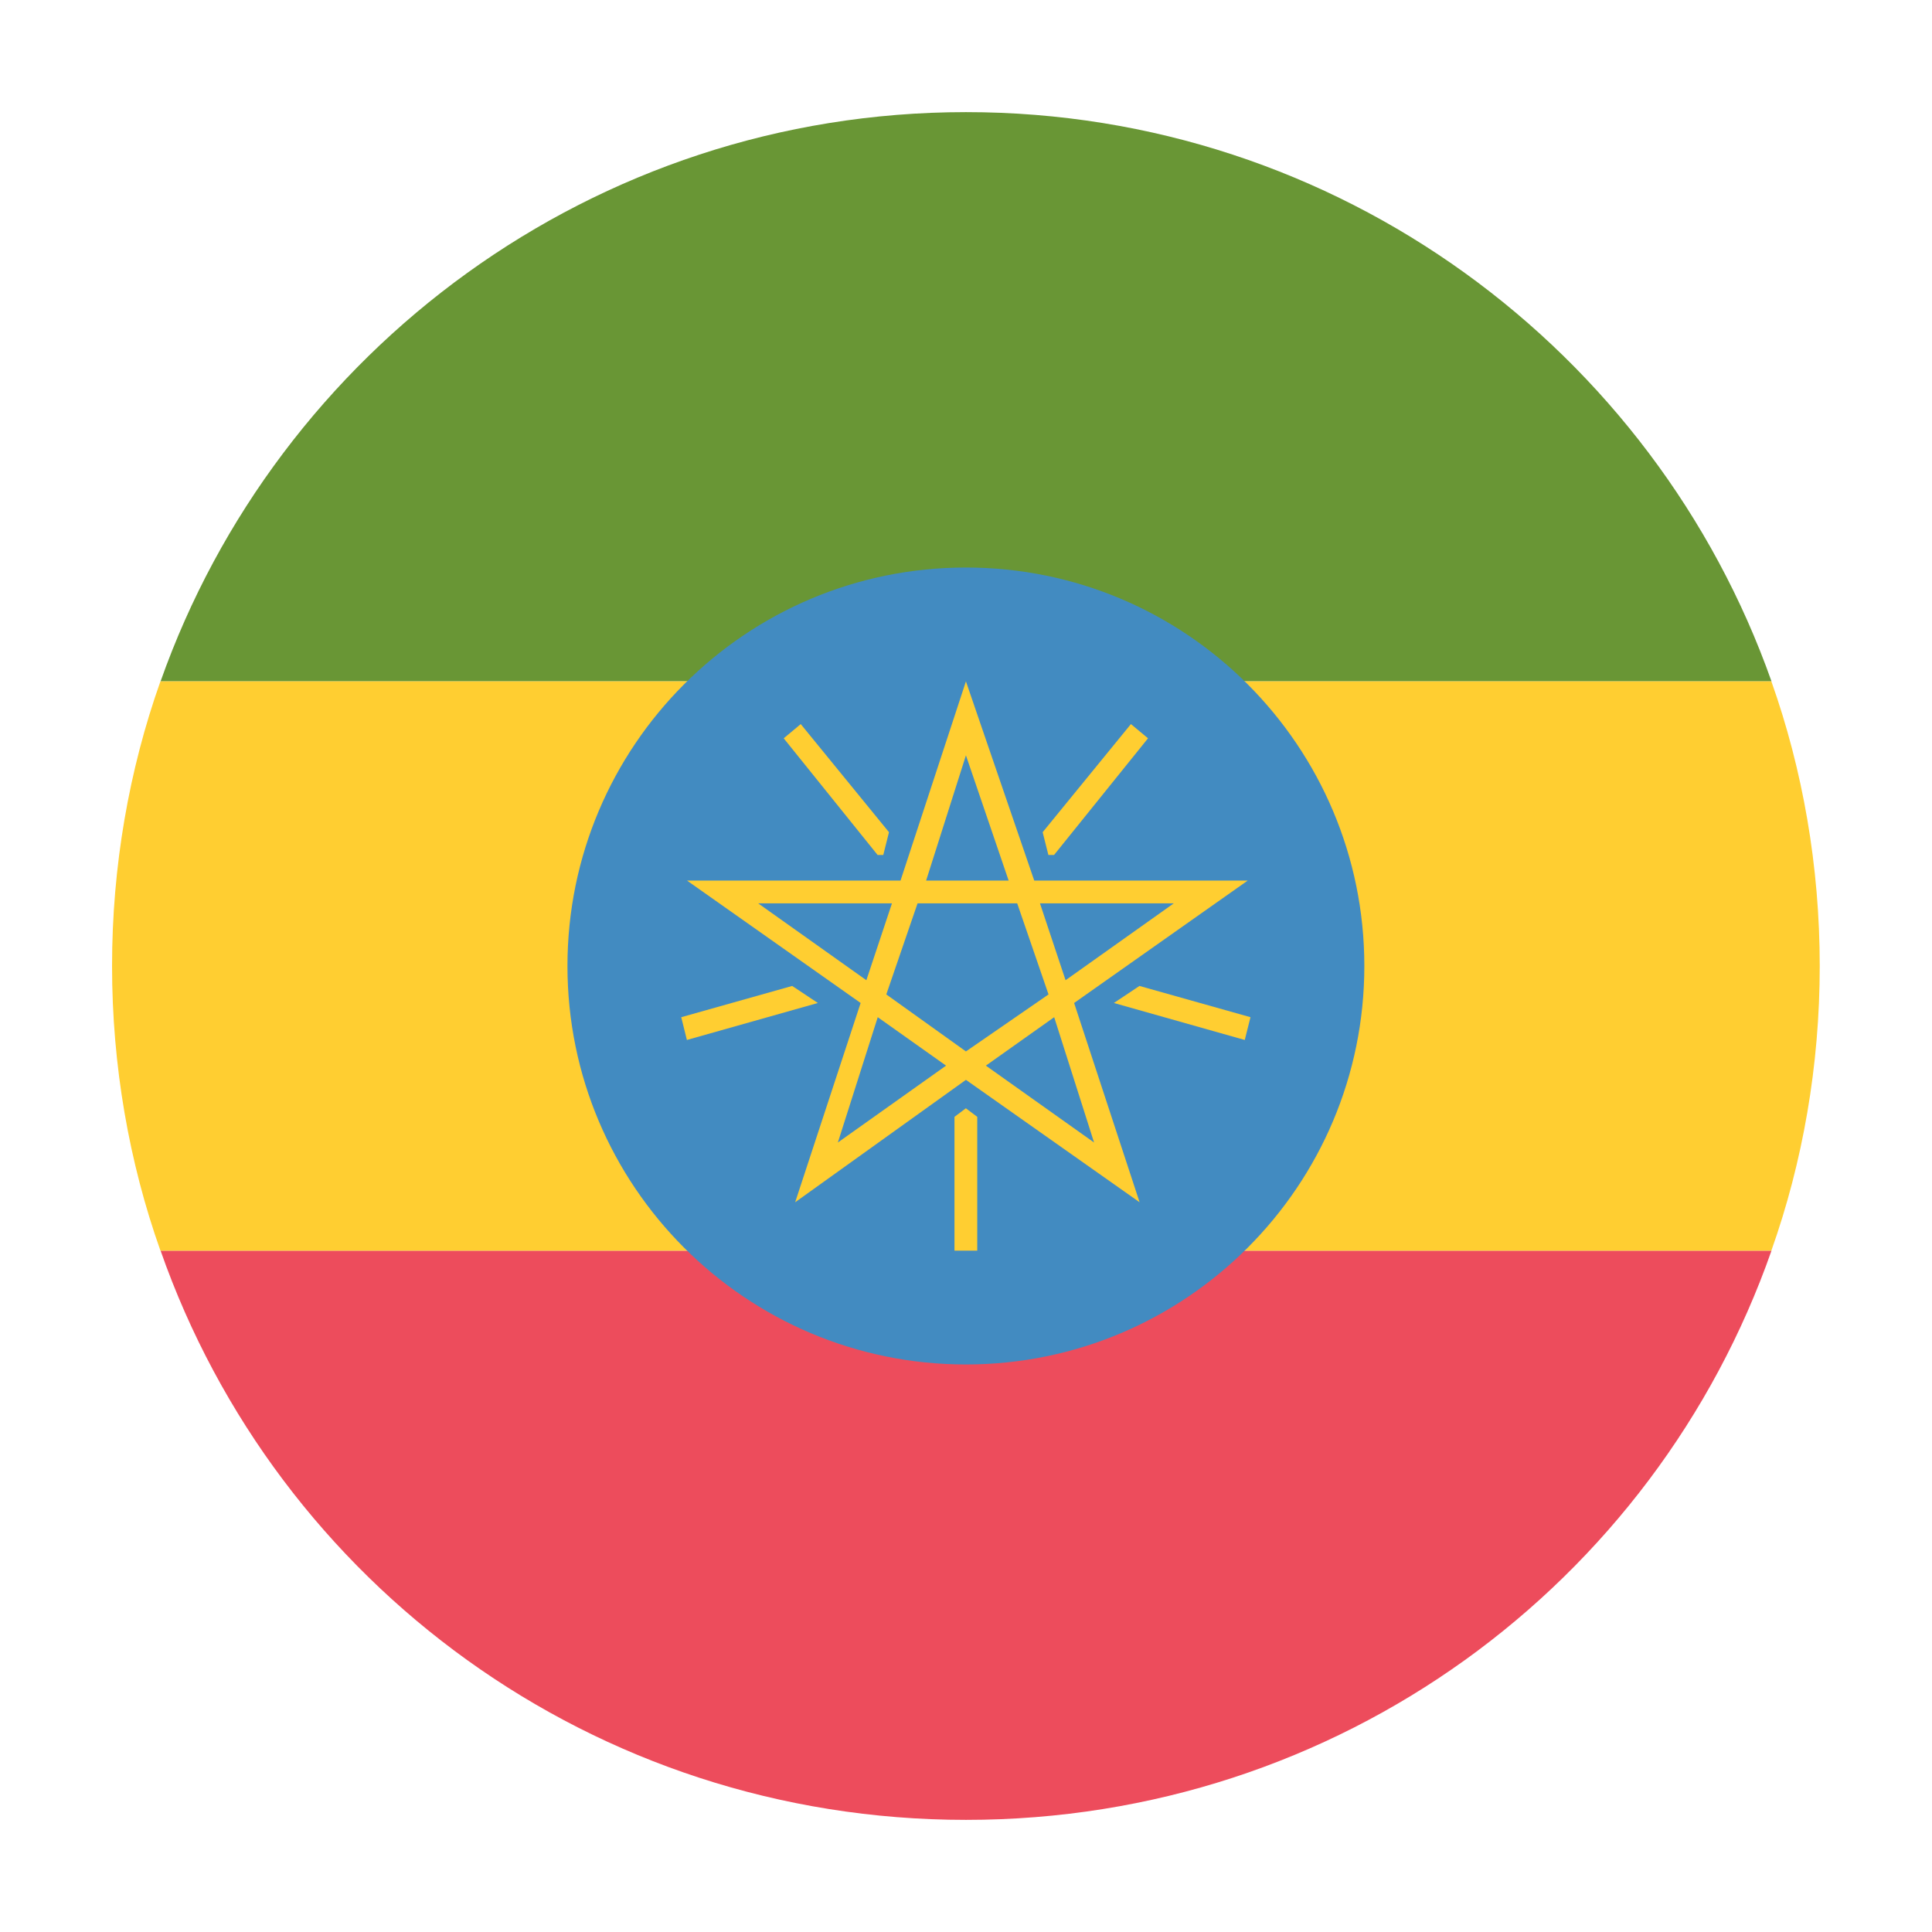
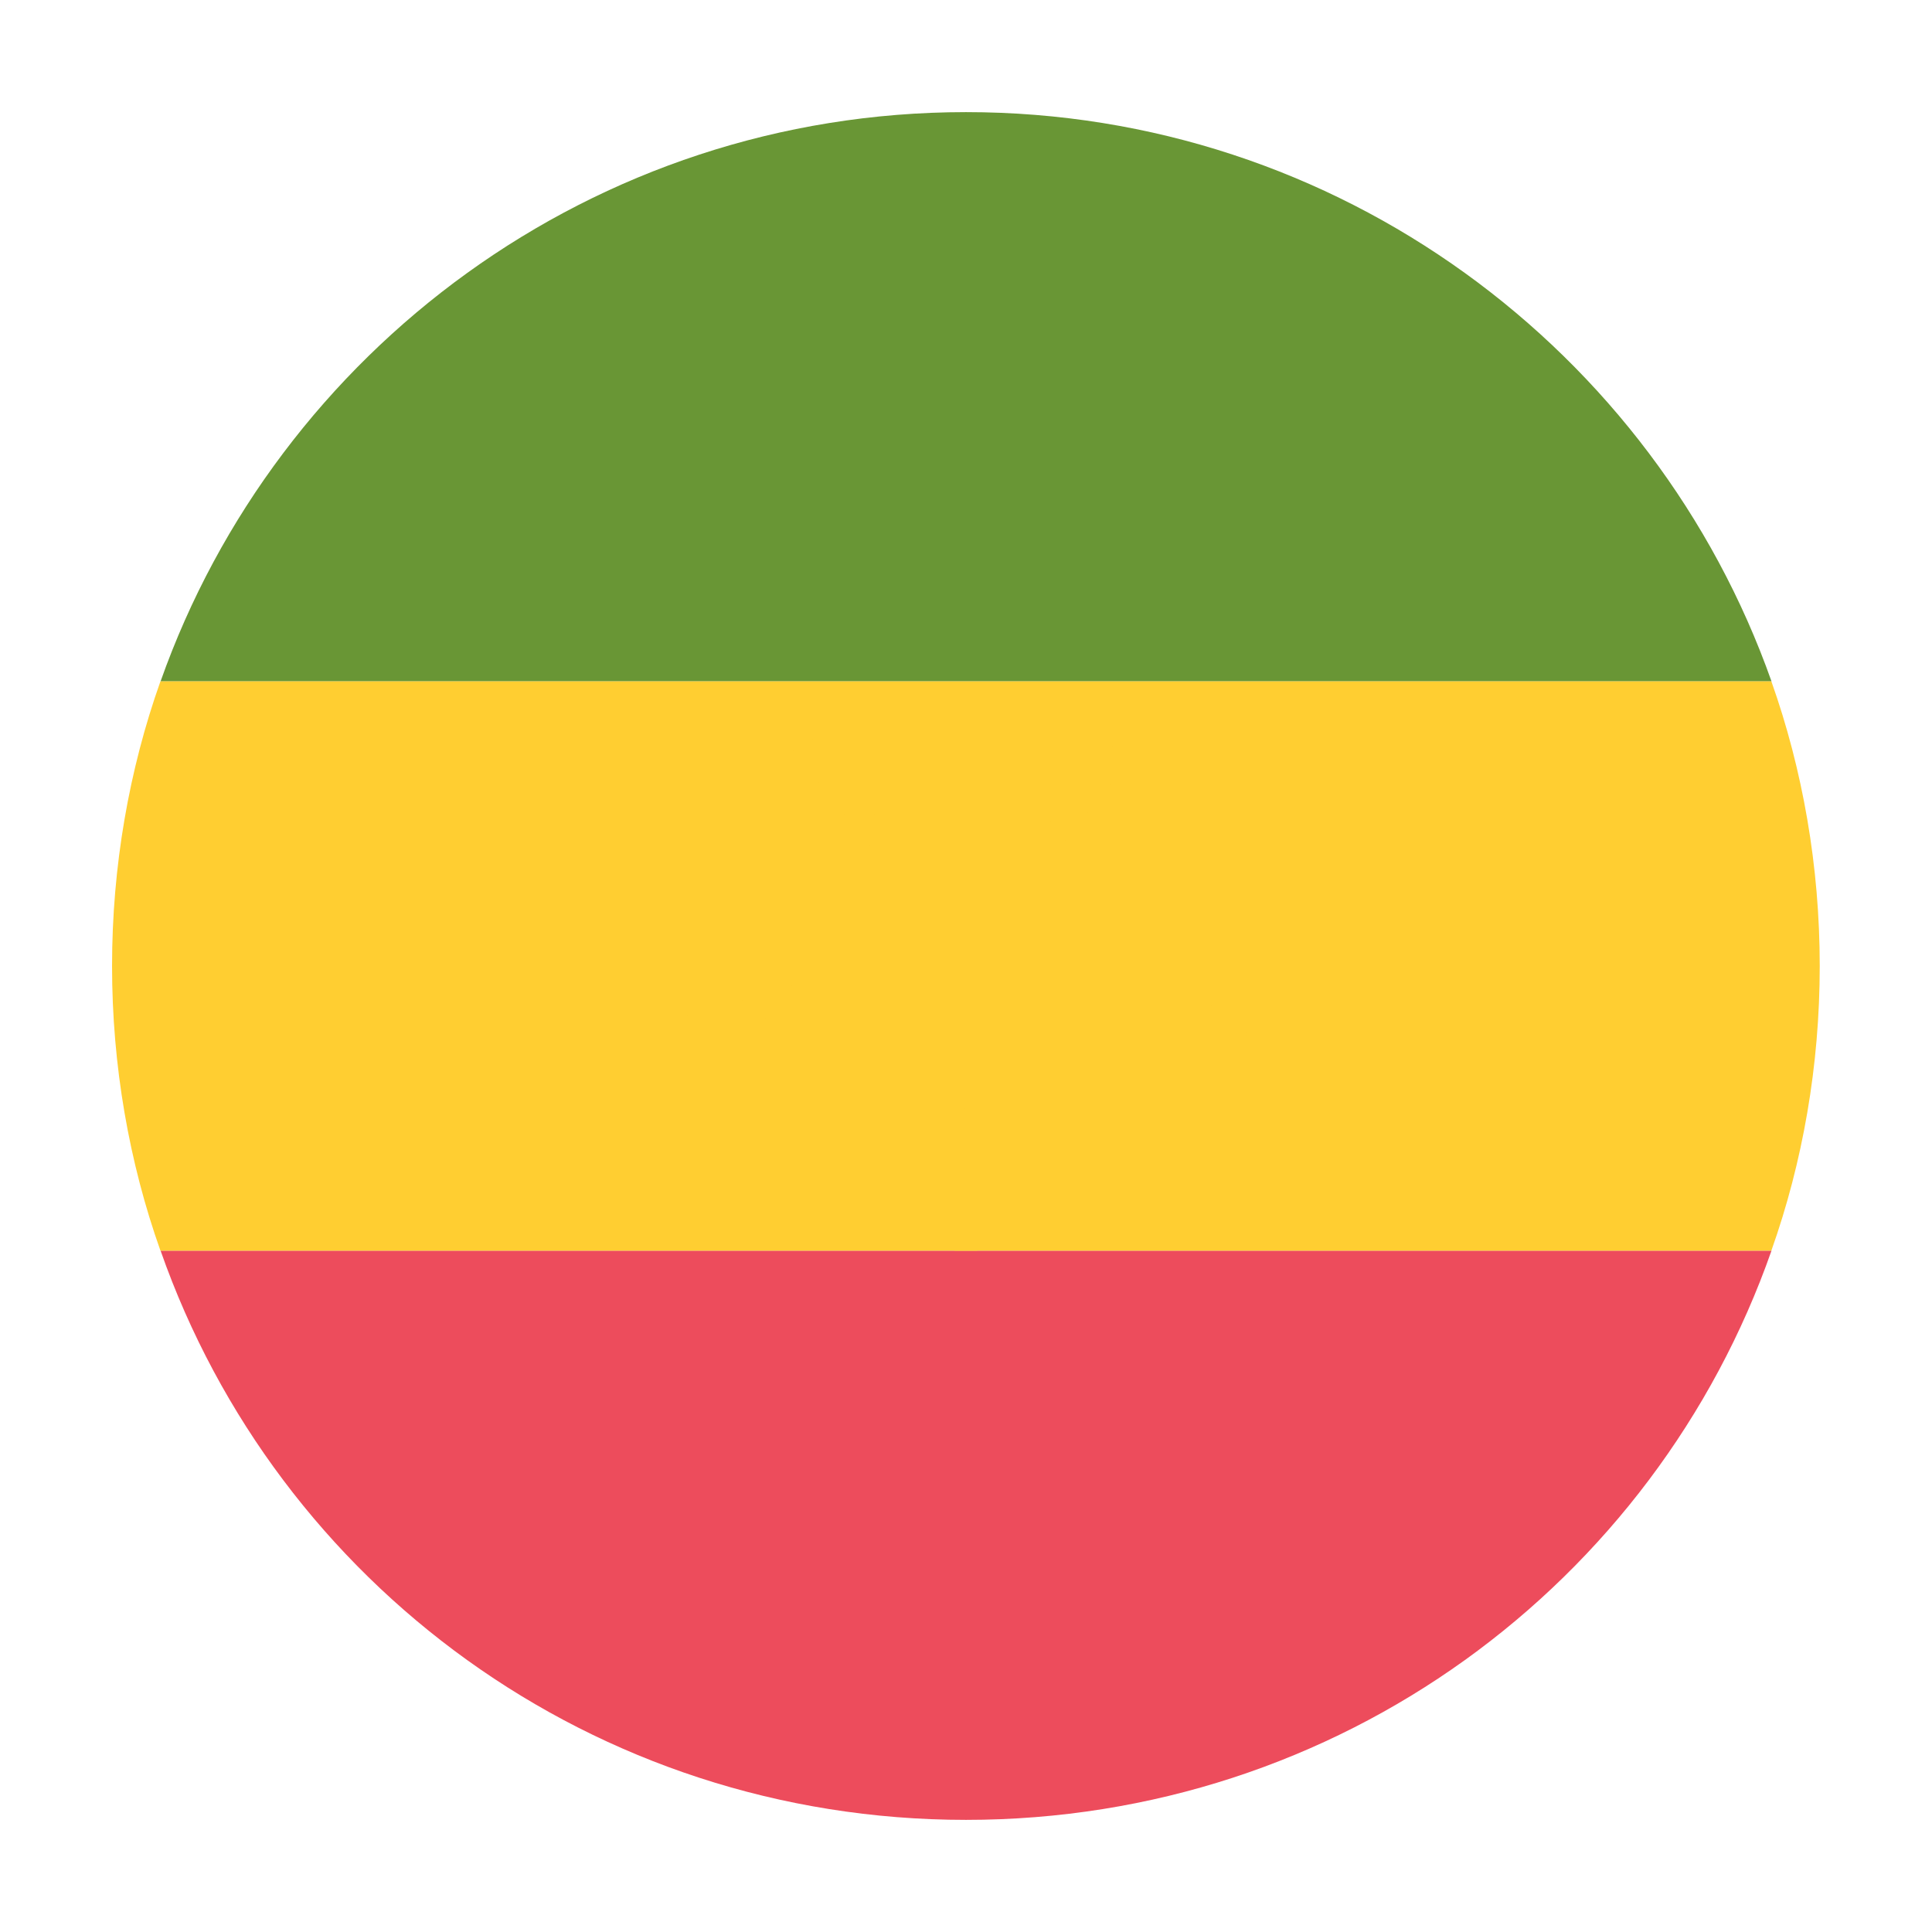
<svg xmlns="http://www.w3.org/2000/svg" width="28" height="28" viewBox="0 0 28 28" fill="none">
  <path d="M14 26.375C19.404 26.375 23.983 22.951 25.674 18.125H2.327C4.018 22.951 8.597 26.375 14 26.375Z" fill="#ED4C5C" />
  <path d="M14 1.625C8.597 1.625 4.018 5.09 2.327 9.875H25.674C23.983 5.09 19.404 1.625 14 1.625Z" fill="#699635" />
  <path d="M25.672 18.125C26.126 16.846 26.373 15.444 26.373 14C26.373 12.556 26.126 11.154 25.672 9.875H2.325C1.871 11.154 1.624 12.556 1.624 14C1.624 15.444 1.871 16.846 2.325 18.125H25.672Z" fill="#FFCE31" />
-   <path d="M13.998 19.775C17.188 19.775 19.773 17.189 19.773 14C19.773 10.811 17.188 8.225 13.998 8.225C10.809 8.225 8.224 10.811 8.224 14C8.224 17.189 10.809 19.775 13.998 19.775Z" fill="#428BC1" />
-   <path d="M15.567 14.536L18.083 12.762H14.989L13.999 9.875L13.051 12.762H9.957L12.473 14.536L11.524 17.424L13.999 15.65L16.516 17.424L15.567 14.536ZM17.011 13.092L15.443 14.206L15.072 13.092H17.011ZM12.845 14.412L13.298 13.092H14.742L15.196 14.412L13.999 15.238L12.845 14.412ZM13.999 10.947L14.618 12.762H13.422L13.999 10.947ZM10.988 13.092H12.927L12.556 14.206L10.988 13.092ZM12.143 16.558L12.721 14.742L13.711 15.444L12.143 16.558ZM15.856 16.558L14.288 15.444L15.278 14.742L15.856 16.558Z" fill="#FFCE31" />
  <path d="M13.833 16.186V18.125H14.163V16.186L13.998 16.062L13.833 16.186ZM11.481 14.289L9.873 14.742L9.955 15.072L11.853 14.536L11.481 14.289ZM12.801 12.391L12.884 12.061L11.605 10.494L11.358 10.7L12.719 12.391H12.801ZM15.276 12.391L16.638 10.7L16.39 10.494L15.111 12.061L15.194 12.391H15.276ZM16.514 14.289L16.143 14.536L18.04 15.072L18.123 14.742L16.514 14.289Z" fill="#FFCE31" />
</svg>